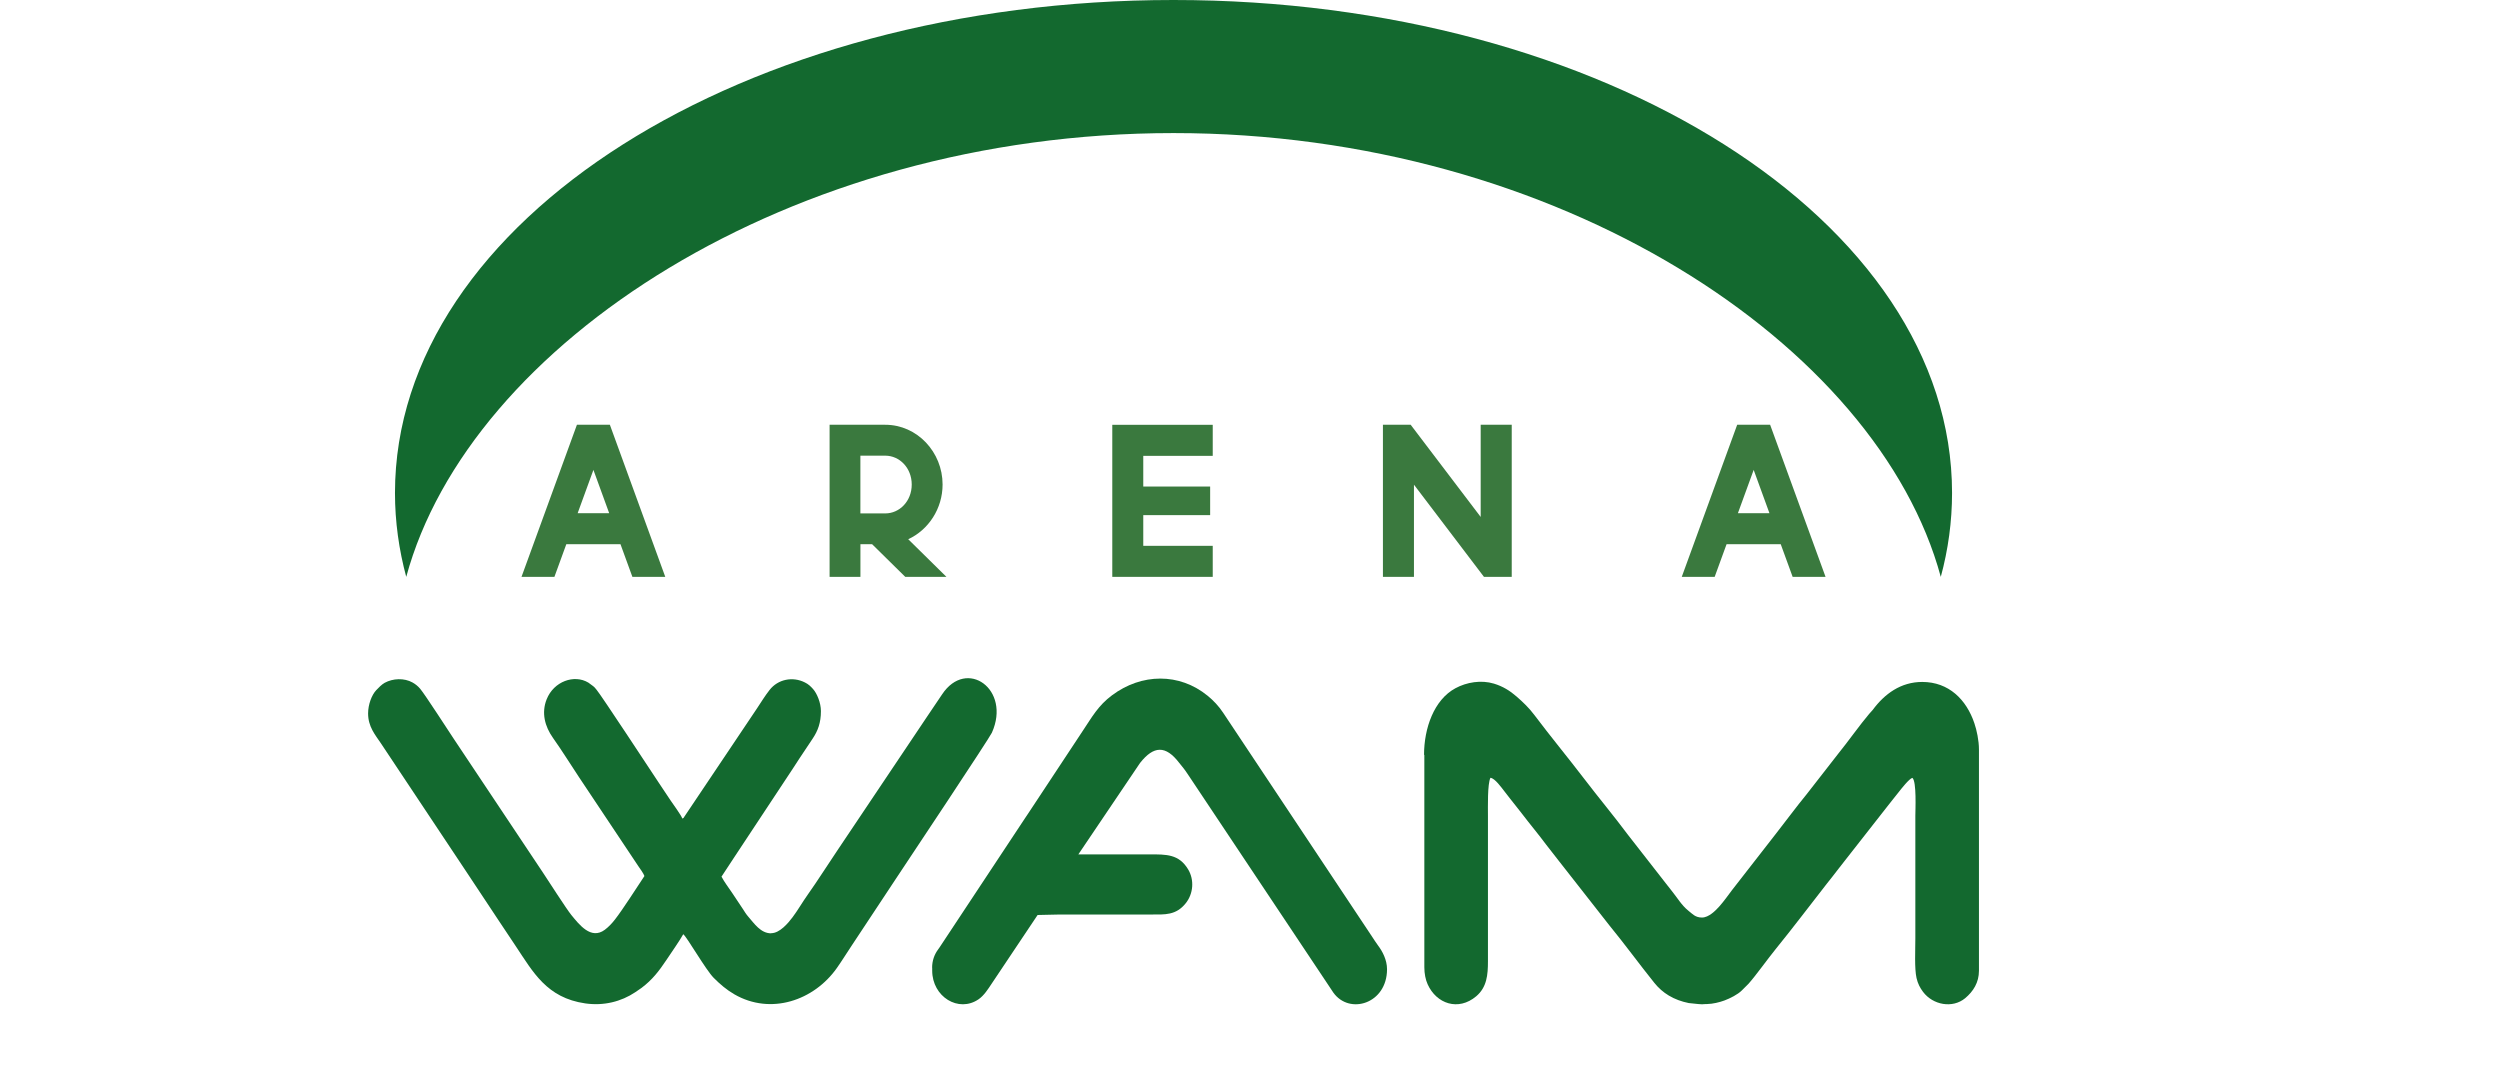
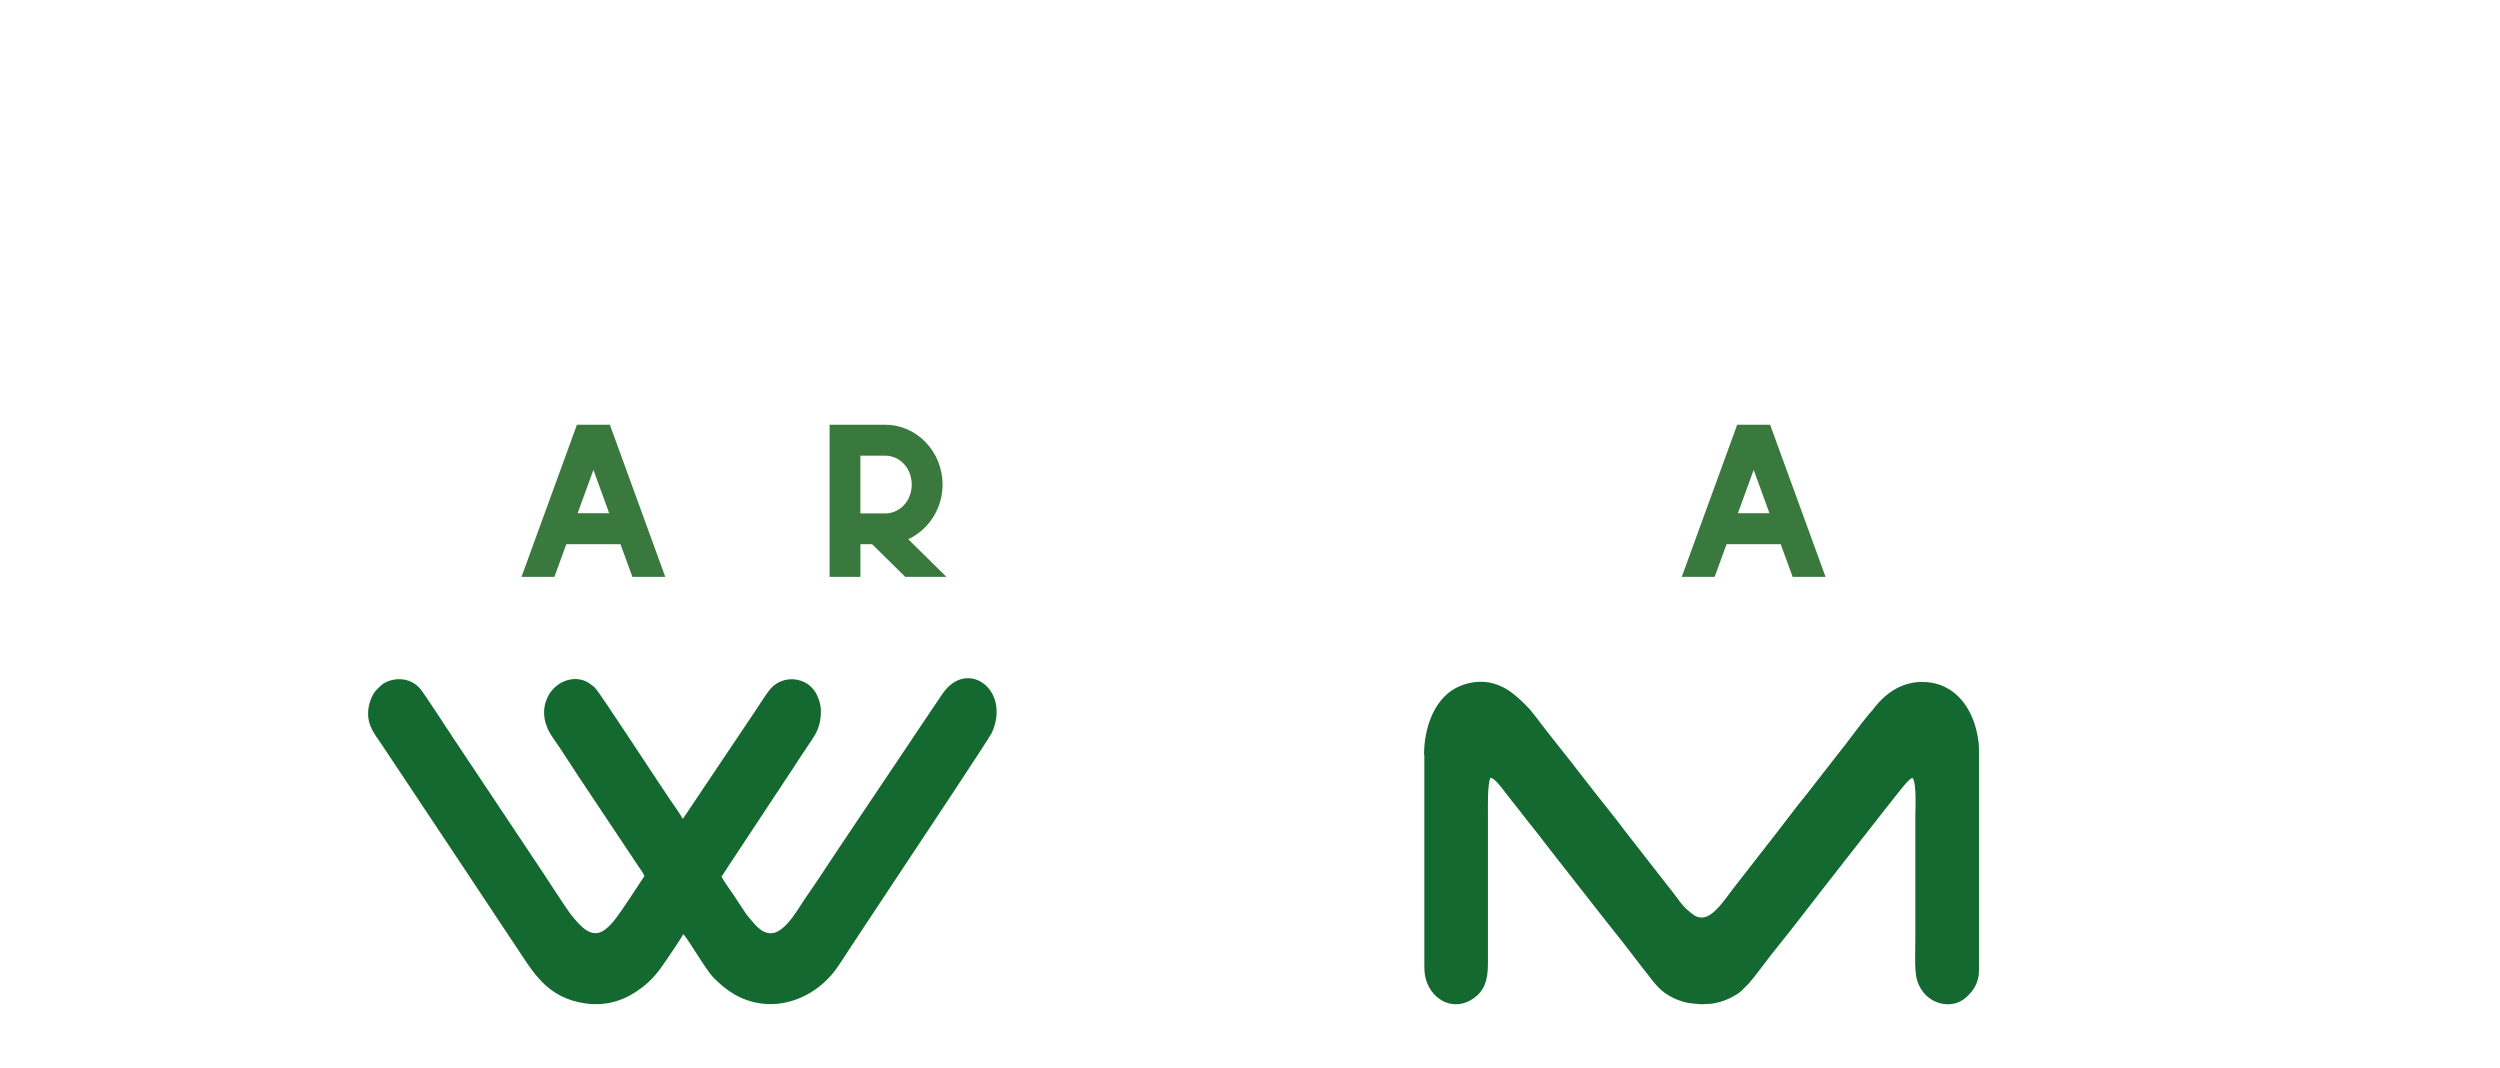
<svg xmlns="http://www.w3.org/2000/svg" width="117" height="50" viewBox="0 0 117 50" fill="none">
  <path fill-rule="evenodd" clip-rule="evenodd" d="M36.089 43.68C35.599 43.68 35.299 43.22 35.014 42.894C34.916 42.784 34.84 42.654 34.756 42.525C34.586 42.269 34.432 42.042 34.263 41.785C34.098 41.538 33.903 41.288 33.766 41.027C33.967 40.724 34.162 40.422 34.366 40.115L37.116 35.954C37.219 35.801 37.315 35.642 37.418 35.489C37.624 35.182 37.821 34.882 38.032 34.568C38.279 34.199 38.419 33.825 38.419 33.278C38.419 32.895 38.236 32.453 38.053 32.249C37.934 32.116 37.835 32.02 37.668 31.938C37.099 31.651 36.41 31.784 36.014 32.293C35.796 32.572 35.626 32.854 35.429 33.15L32.029 38.218C31.992 38.275 32.002 38.287 31.93 38.305C31.894 38.167 31.474 37.599 31.371 37.443C31.179 37.155 30.991 36.871 30.794 36.577C30.517 36.16 28.102 32.483 27.921 32.283C27.85 32.203 27.841 32.173 27.751 32.105L27.536 31.947C26.876 31.548 25.918 31.887 25.584 32.726C25.329 33.363 25.501 34 25.879 34.533C26.303 35.132 26.695 35.766 27.103 36.38L29.866 40.525C29.937 40.63 30.132 40.896 30.159 40.999C29.795 41.542 29.156 42.551 28.778 43.036C28.642 43.211 28.484 43.38 28.303 43.515C27.657 43.994 27.107 43.27 26.736 42.819C26.523 42.56 25.652 41.203 25.421 40.855L21.233 34.572C21.045 34.293 19.895 32.508 19.663 32.233C19.562 32.114 19.445 32.018 19.306 31.94C18.914 31.722 18.389 31.745 18.002 31.956C17.864 32.032 17.711 32.19 17.606 32.302C17.399 32.522 17.227 32.966 17.227 33.39C17.227 34.009 17.562 34.394 17.819 34.776L21.769 40.713C22.298 41.508 22.818 42.299 23.345 43.091C23.609 43.488 23.872 43.882 24.136 44.278C24.951 45.499 25.588 46.698 27.389 46.959C28.251 47.083 29.069 46.879 29.733 46.434C29.841 46.363 29.926 46.306 30.022 46.235C30.526 45.857 30.842 45.447 31.195 44.917C31.383 44.633 31.839 43.98 31.976 43.721C32.148 43.847 33.026 45.385 33.401 45.763C33.699 46.063 34.004 46.324 34.373 46.537C36.073 47.516 38.092 46.826 39.166 45.302C39.407 44.961 39.624 44.604 39.861 44.251L41.936 41.114C42.434 40.367 46.31 34.54 46.42 34.291C47.33 32.256 45.231 30.774 44.09 32.497C43.852 32.856 43.627 33.182 43.387 33.539L39.194 39.792C38.722 40.489 38.275 41.203 37.794 41.882C37.553 42.221 37.342 42.594 37.093 42.926C36.884 43.206 36.488 43.673 36.096 43.673" fill="#13692F" />
  <path fill-rule="evenodd" clip-rule="evenodd" d="M66.659 35.329V45.264C66.659 45.566 66.716 45.848 66.813 46.063C67.223 46.975 68.247 47.335 69.088 46.625C69.585 46.203 69.636 45.628 69.636 44.987V38.216C69.636 37.73 69.61 36.699 69.752 36.401C69.959 36.42 70.268 36.857 70.403 37.029C70.591 37.27 70.772 37.508 70.965 37.746L71.242 38.099C71.608 38.58 72.005 39.05 72.365 39.536C72.461 39.666 72.55 39.772 72.651 39.902C72.749 40.028 72.827 40.129 72.926 40.255L75.318 43.307C76.021 44.162 76.72 45.124 77.421 45.995C77.614 46.235 77.836 46.435 78.102 46.593C78.381 46.76 78.693 46.875 79.032 46.943L79.474 46.989C79.772 47.012 79.625 46.991 79.894 46.989C80.157 46.984 80.471 46.909 80.705 46.822C80.973 46.721 81.328 46.542 81.516 46.354L81.83 46.041C82.173 45.656 82.723 44.883 83.097 44.423C83.912 43.419 84.691 42.388 85.486 41.369C85.681 41.121 85.858 40.904 86.048 40.651C86.096 40.587 86.13 40.546 86.181 40.482C86.236 40.413 86.268 40.37 86.323 40.299L88.296 37.781C88.394 37.661 88.477 37.549 88.573 37.43L88.861 37.068C88.978 36.919 89.347 36.445 89.498 36.404C89.705 36.555 89.638 37.95 89.638 38.172V43.919C89.638 44.473 89.592 45.314 89.693 45.77C89.753 46.036 89.858 46.231 89.998 46.419C90.465 47.039 91.382 47.202 91.968 46.717C92.351 46.398 92.615 45.979 92.615 45.431V35.079C92.615 34.655 92.511 34.172 92.401 33.849C92.028 32.74 91.203 31.915 89.961 31.915C88.958 31.915 88.197 32.474 87.642 33.226L87.521 33.361C87.521 33.361 87.484 33.4 87.478 33.409C87.072 33.883 86.453 34.754 86.023 35.281L84.556 37.164C84.059 37.771 83.594 38.404 83.11 39.022L81.053 41.664C80.879 41.898 80.668 42.191 80.473 42.411C80.288 42.62 79.967 42.941 79.653 42.941C79.339 42.941 79.204 42.771 79.004 42.611C78.698 42.365 78.489 42.003 78.242 41.699L77.955 41.334C77.857 41.206 77.765 41.085 77.659 40.954L76.191 39.073C75.529 38.184 74.811 37.327 74.14 36.447C73.373 35.444 72.564 34.467 71.803 33.455C71.558 33.129 71.283 32.866 70.981 32.602C70.662 32.323 70.33 32.119 69.913 31.993C69.322 31.814 68.639 31.924 68.112 32.211C67.111 32.751 66.645 34.08 66.645 35.329" fill="#13692F" />
-   <path fill-rule="evenodd" clip-rule="evenodd" d="M43.627 45.287V45.427C43.627 46.646 44.86 47.413 45.802 46.763C46.056 46.586 46.244 46.286 46.416 46.027C47.133 44.95 47.843 43.892 48.56 42.822C48.916 42.822 49.229 42.799 49.608 42.799H53.888C54.513 42.799 55.038 42.845 55.496 42.267C55.849 41.823 55.901 41.179 55.604 40.686C55.173 39.969 54.582 39.985 53.794 39.985H50.467L53.354 35.707C53.993 34.898 54.55 34.869 55.189 35.705C55.427 36.014 55.363 35.895 55.627 36.292L62.196 46.146C62.267 46.252 62.331 46.355 62.4 46.453C63.153 47.51 64.913 46.976 64.913 45.36C64.913 44.92 64.695 44.517 64.501 44.261C64.393 44.116 64.303 43.97 64.2 43.816L57.24 33.352C57.036 33.045 56.797 32.791 56.518 32.562C55.196 31.482 53.427 31.505 52.043 32.539C51.392 33.024 51.106 33.558 50.678 34.197L48.123 38.065C48.068 38.148 48.024 38.212 47.974 38.287L44.056 44.21C44.001 44.293 43.962 44.357 43.905 44.432C43.728 44.668 43.623 44.962 43.623 45.289" fill="#13692F" />
  <path d="M28.542 19.879L31.135 26.998H29.596L29.039 25.47H26.503L25.946 26.998H24.406L27 19.879H28.539H28.542ZM27.034 24.017H28.51L27.772 21.991L27.034 24.017Z" fill="#3A793E" />
  <path d="M41.43 19.879C42.926 19.879 44.113 21.16 44.113 22.674C44.113 23.802 43.455 24.798 42.505 25.236L44.294 26.998H42.367L40.816 25.47H40.268V26.998H38.825V19.879H41.432H41.43ZM40.266 24.028H41.43C42.101 24.028 42.669 23.453 42.669 22.677C42.669 21.9 42.101 21.325 41.43 21.325H40.266V24.028Z" fill="#3A793E" />
-   <path d="M56.756 19.881V21.334H53.505V22.77H56.635V24.108H53.505V25.545H56.756V26.997H52.055V19.881H56.756Z" fill="#3A793E" />
-   <path d="M66.02 19.879L69.296 24.193V19.879H70.749V26.998H69.45L66.173 22.683V26.998H64.721V19.879H66.02Z" fill="#3A793E" />
  <path d="M82.842 19.879L85.436 26.998H83.896L83.339 25.47H80.803L80.246 26.998H78.706L81.3 19.879H82.84H82.842ZM81.334 24.017H82.81L82.072 21.991L81.334 24.017Z" fill="#3A793E" />
-   <path d="M54.923 6.228C72.932 6.228 87.885 16.128 90.829 26.998C91.175 25.722 91.356 24.409 91.356 23.071C91.356 10.329 75.043 0 54.921 0C34.799 0 18.485 10.329 18.485 23.071C18.485 24.409 18.669 25.722 19.012 26.998C21.957 16.128 36.912 6.228 54.919 6.228H54.923Z" fill="#13692F" />
</svg>